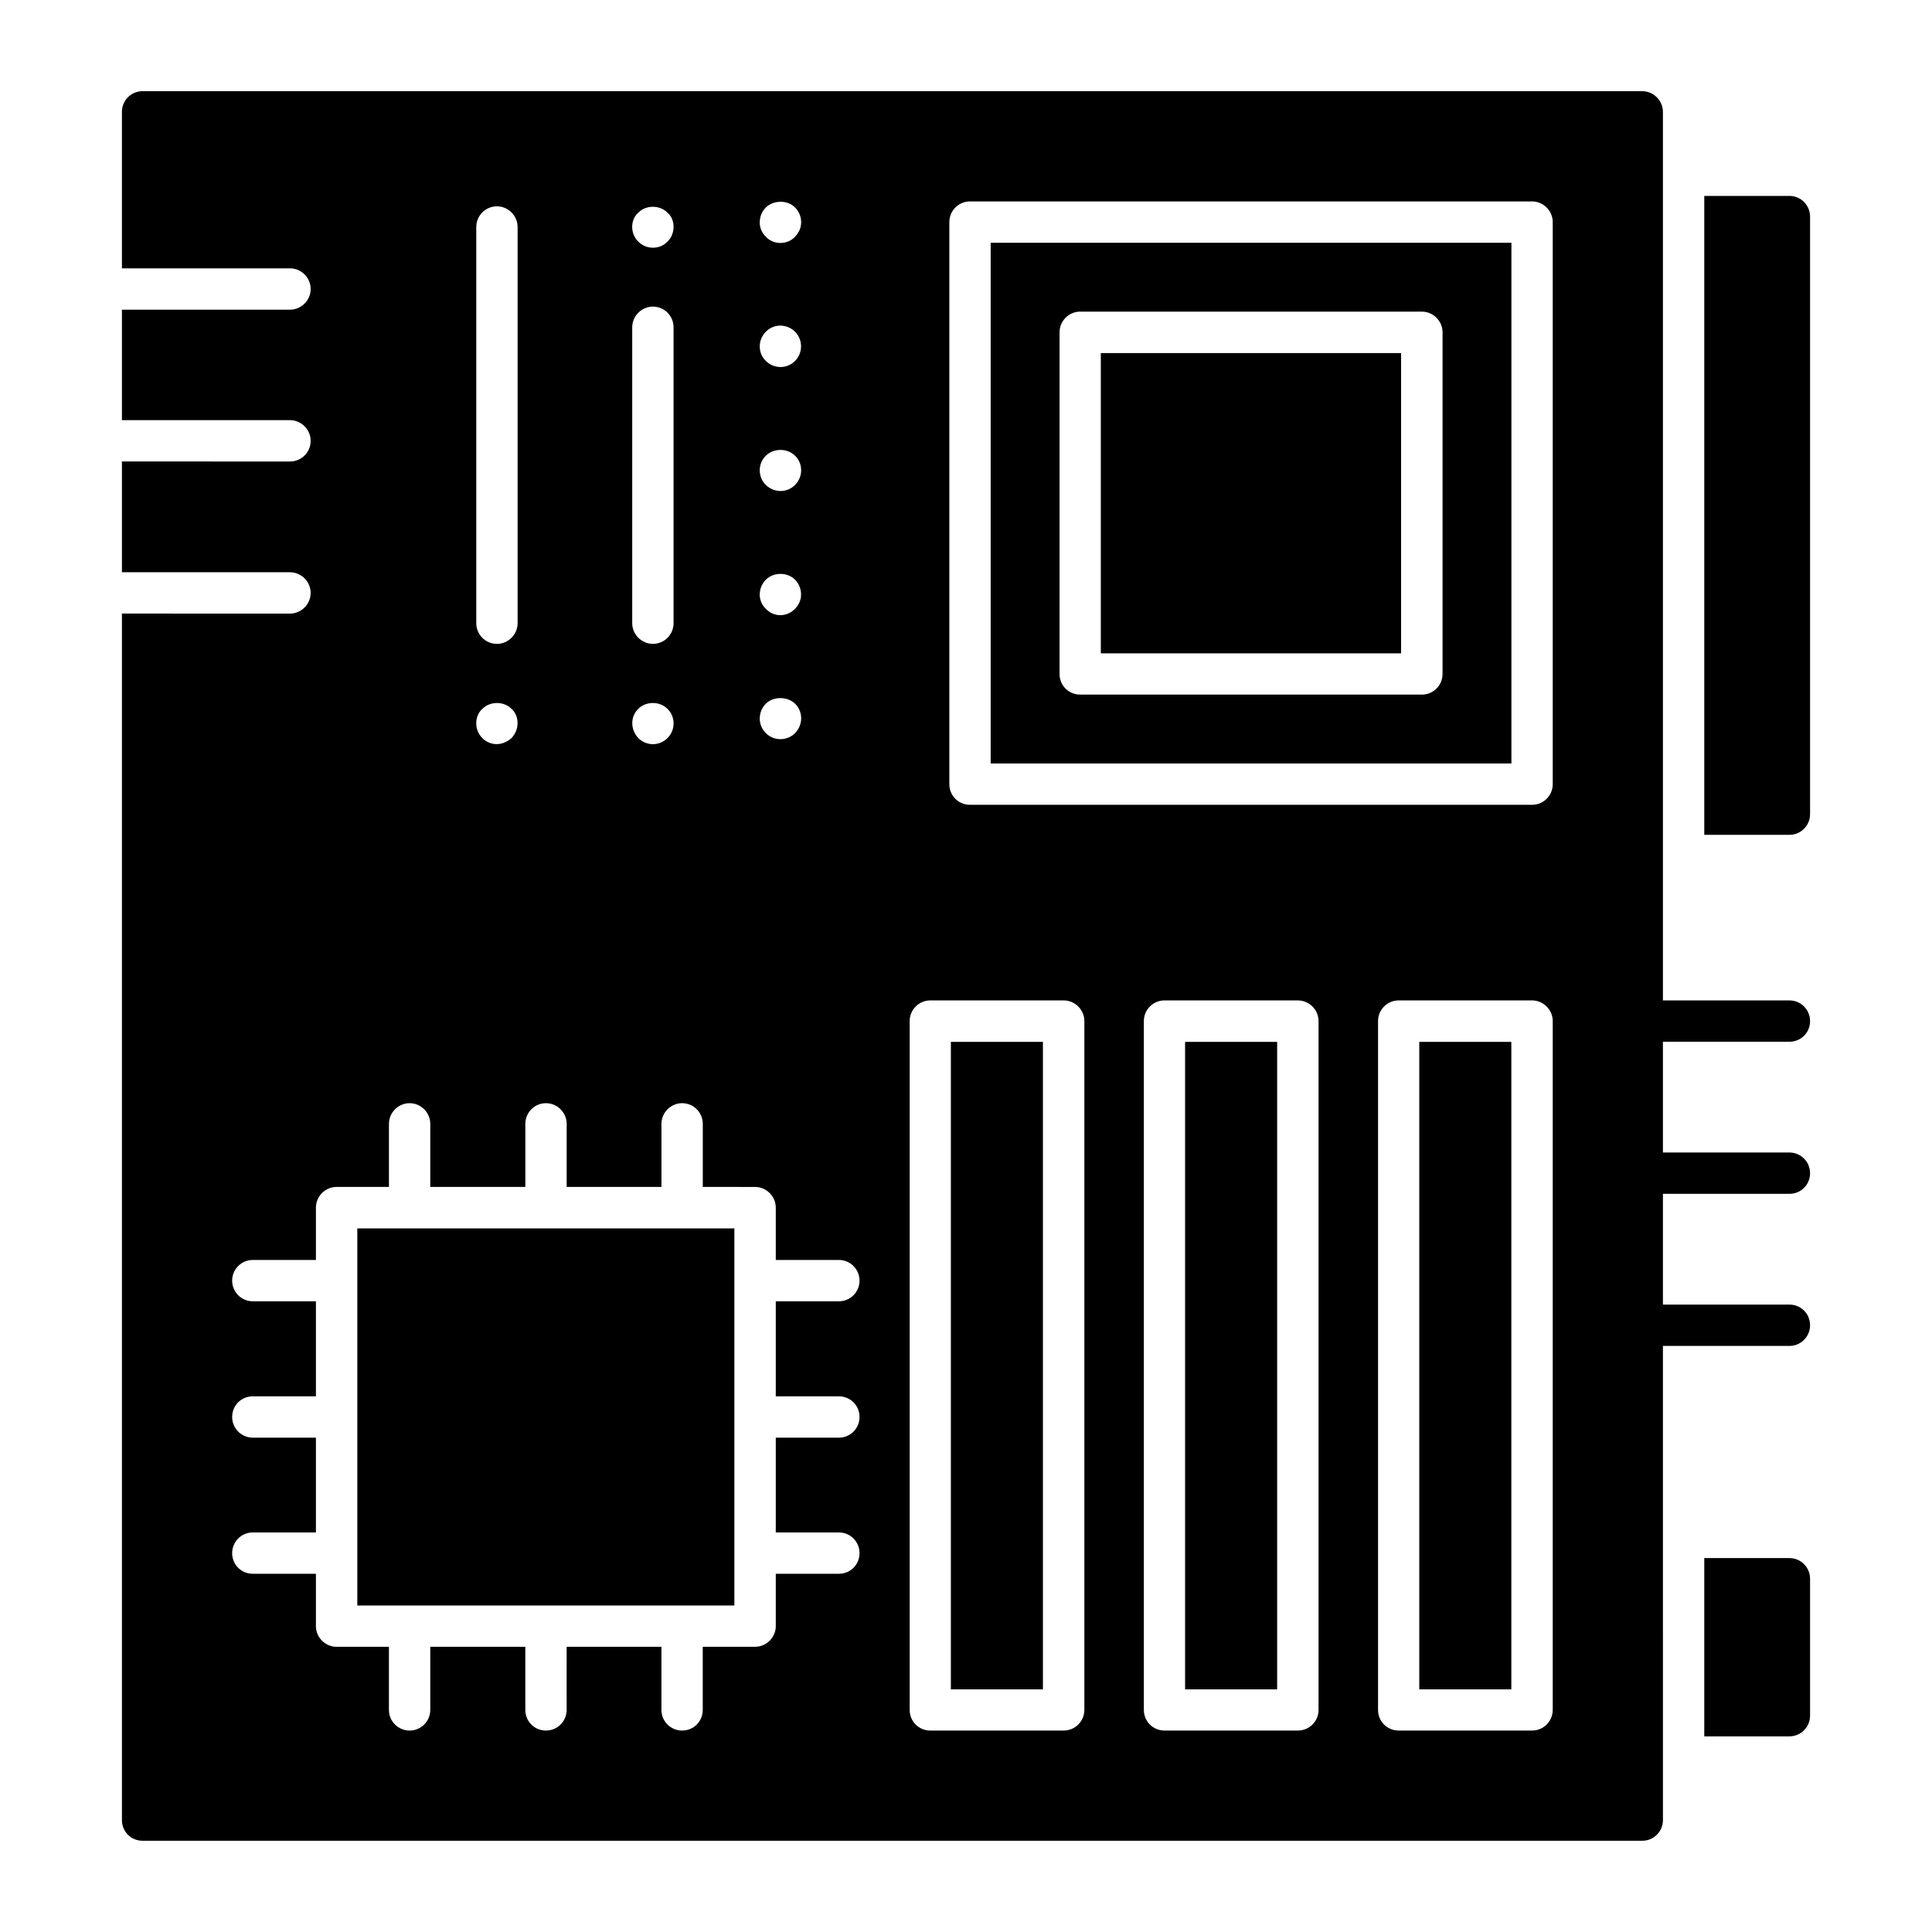
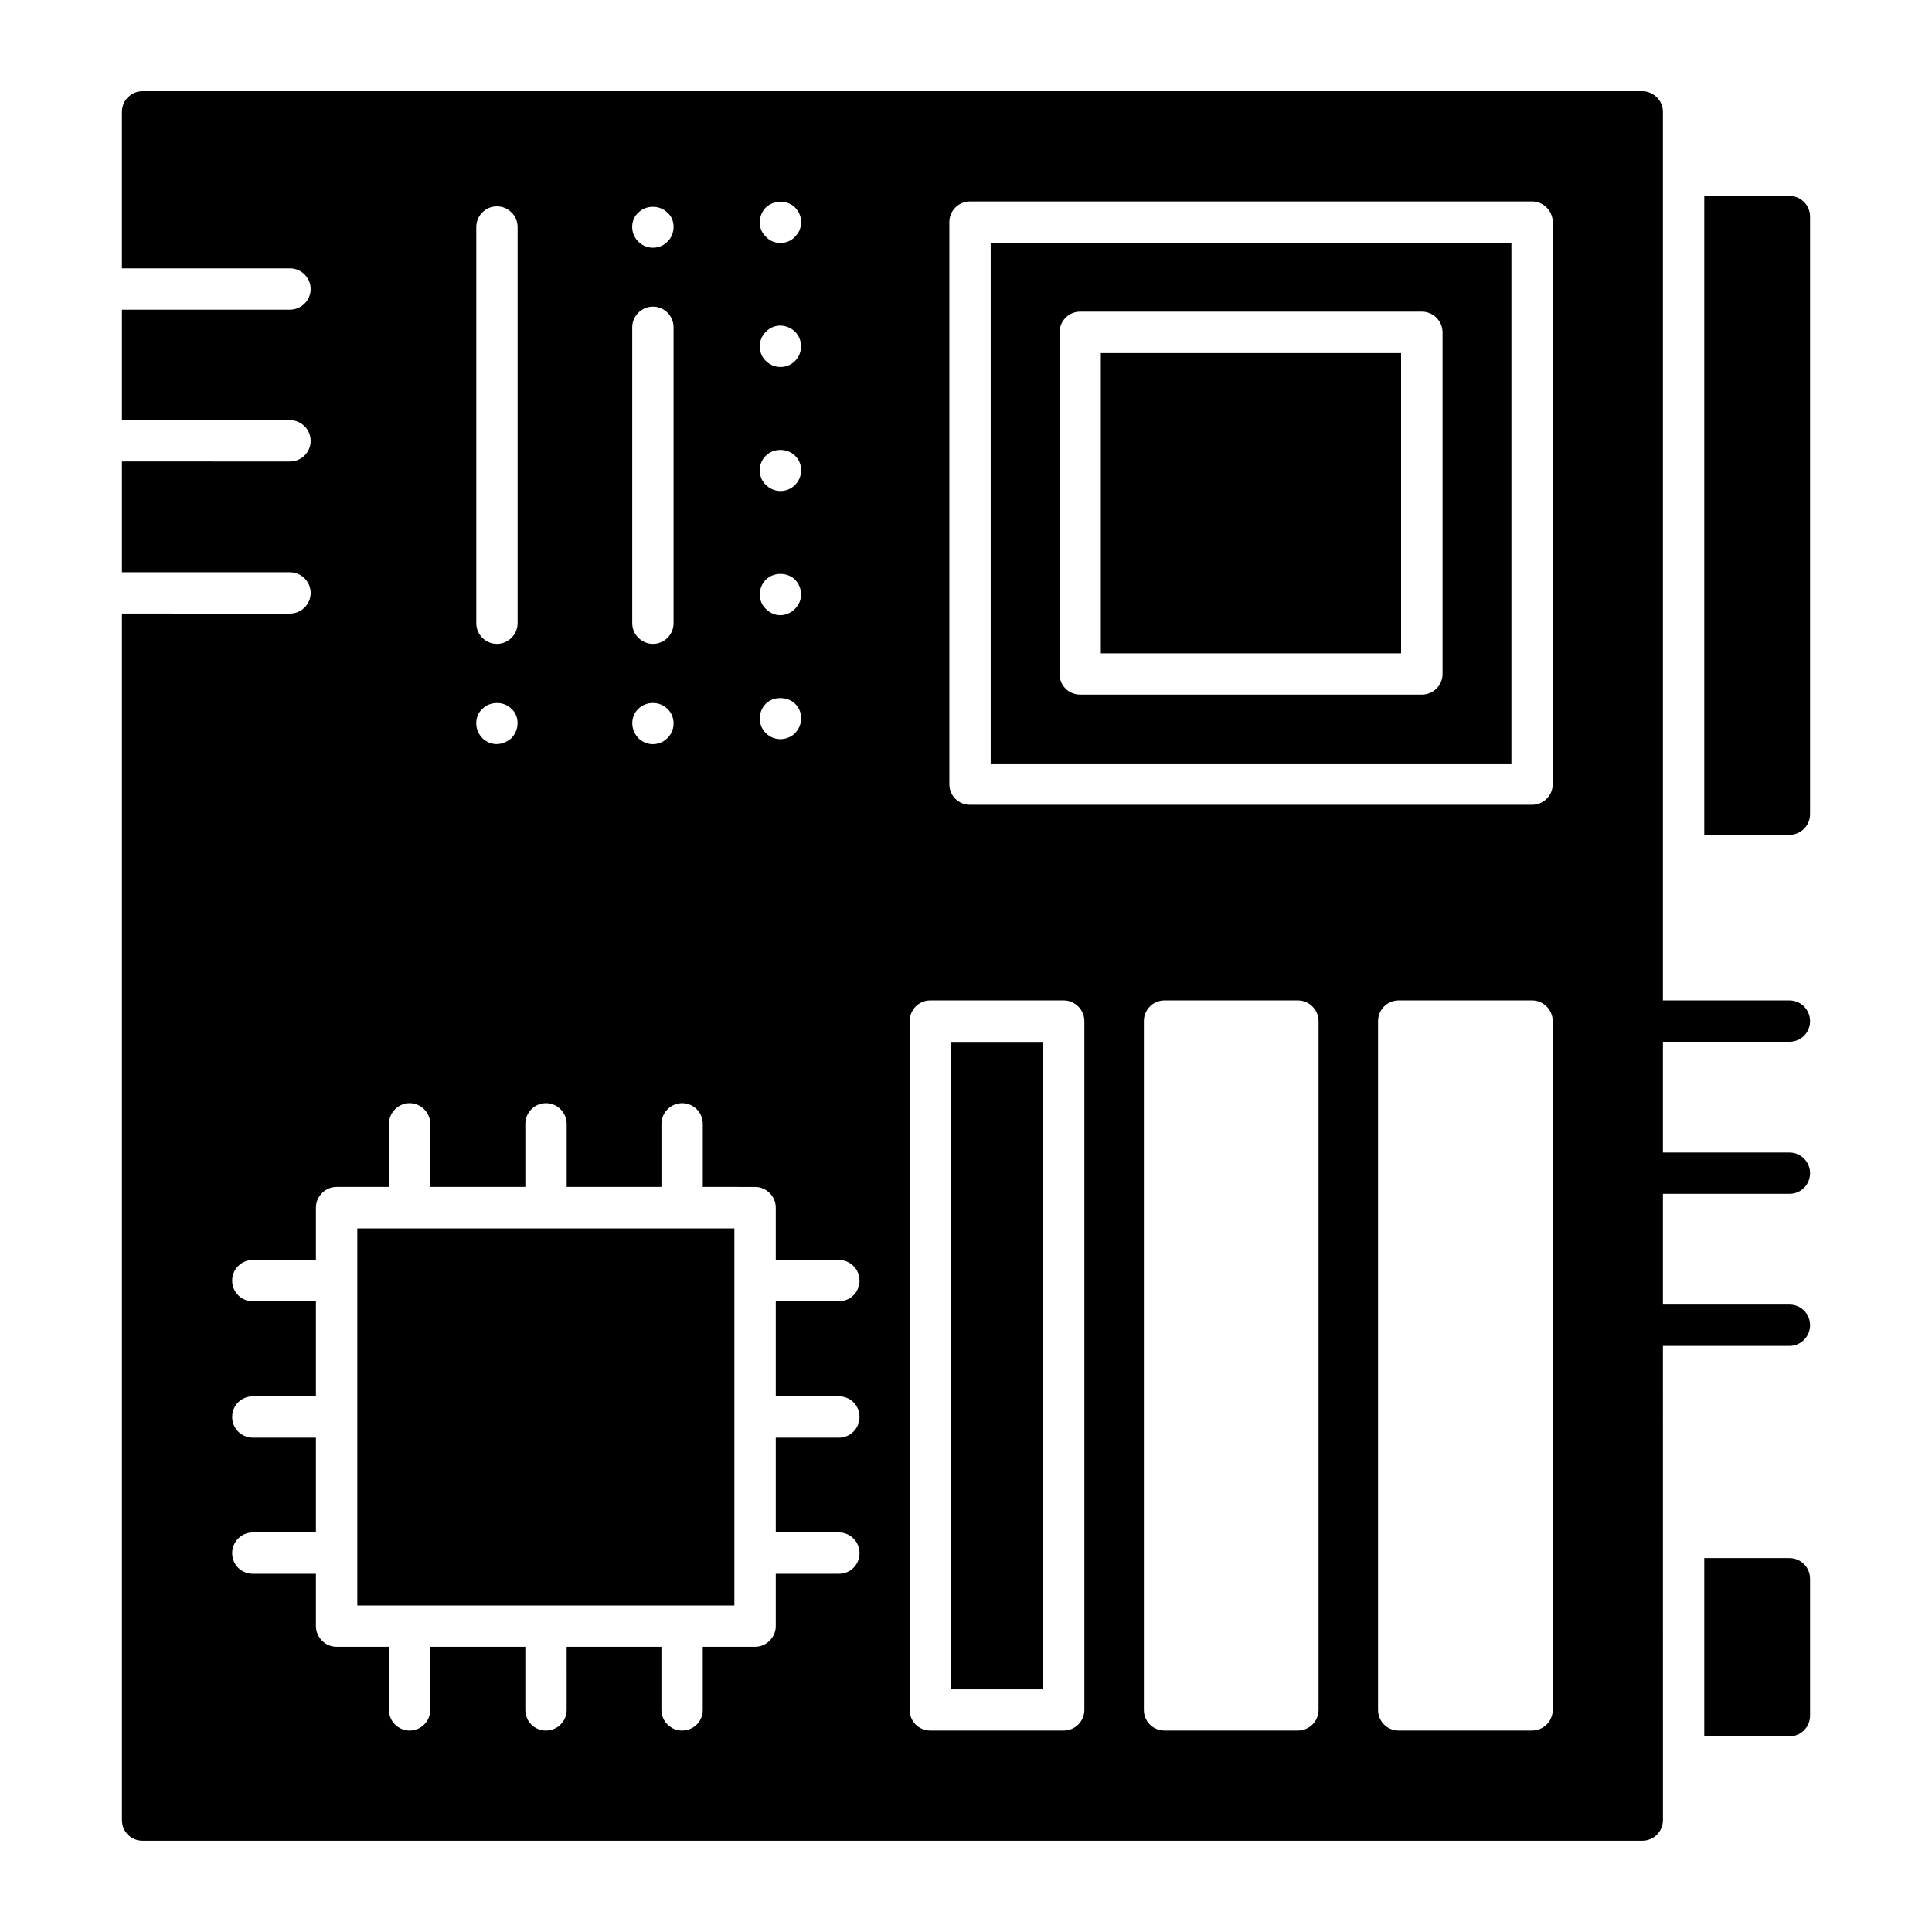
<svg xmlns="http://www.w3.org/2000/svg" fill="#000000" width="800px" height="800px" version="1.1" viewBox="144 144 512 512">
  <g>
    <path d="m618.21 460.38c3.066 0 5.477-2.41 5.477-5.477 0-2.992-2.41-5.477-5.477-5.477h-33.516v-29.352h33.516c3.066 0 5.477-2.41 5.477-5.477 0-2.992-2.41-5.477-5.477-5.477h-33.516v-235.48c0-2.992-2.484-5.477-5.477-5.477h-397.43c-3.066 0-5.477 2.481-5.477 5.477v41.473h44.543c2.992 0 5.477 2.481 5.477 5.477 0 2.992-2.481 5.477-5.477 5.477h-44.539v29.281h44.539c2.992 0 5.477 2.481 5.477 5.477 0 3.066-2.481 5.477-5.477 5.477l-44.539-0.004v29.352l44.539 0.004c2.992 0 5.477 2.484 5.477 5.477 0 2.992-2.481 5.477-5.477 5.477l-44.539-0.004v319.74c0 3.066 2.41 5.477 5.477 5.477h397.43c2.992 0 5.477-2.41 5.477-5.477l-0.004-125.66h33.516c3.066 0 5.477-2.481 5.477-5.477 0-3.066-2.41-5.477-5.477-5.477h-33.516v-29.352zm-271.25-261.4c2.043-1.973 5.695-2.043 7.738 0 2.043 2.043 2.262 5.477 0 7.738-1.898 2.191-5.769 2.262-7.738 0-2.266-2.113-2.047-5.691 0-7.738zm0 32.93c2.41-2.41 5.84-1.898 7.738 0 2.117 2.117 2.117 5.621 0 7.738-2.043 2.117-5.551 2.191-7.738 0-2.047-1.895-2.266-5.473 0-7.738zm0 32.859c2.043-2.043 5.695-2.043 7.738 0 2.117 2.043 2.191 5.551 0 7.738-2.043 2.117-5.551 2.191-7.738 0-1.973-1.824-2.336-5.477 0-7.738zm0 32.855c2.043-2.043 5.695-2.043 7.738 0 1.535 1.535 2.043 3.941 1.168 5.988-1.531 3.43-5.914 4.746-8.906 1.754-2.336-2.266-1.973-5.769 0-7.742zm0 32.859c1.973-1.973 5.695-1.973 7.738 0 1.898 1.824 2.41 5.258 0 7.812-2.043 2.043-5.551 2.191-7.738 0-2.266-2.266-2.047-5.769 0-7.812zm-33.809-130.12c2.043-2.117 5.769-2.043 7.738 0 2.262 1.898 2.043 5.769 0 7.668-1.898 2.043-5.477 2.262-7.738 0-2.336-2.336-1.969-5.988 0-7.668zm0 131.5c2.043-2.117 5.769-2.043 7.738 0 1.973 1.824 2.336 5.402 0 7.738-2.191 2.191-5.621 2.117-7.738 0-2.336-2.555-1.898-5.988 0-7.738zm-1.605-22.707v-78.422c0-2.992 2.484-5.477 5.477-5.477 3.066 0 5.477 2.481 5.477 5.477v78.422c0 2.992-2.41 5.477-5.477 5.477-2.992 0-5.477-2.484-5.477-5.477zm-41.328-105c0-2.992 2.41-5.477 5.477-5.477 2.992 0 5.477 2.481 5.477 5.477v105c0 2.992-2.484 5.477-5.477 5.477-3.066 0-5.477-2.484-5.477-5.477zm1.609 127.71c1.973-2.043 5.695-2.117 7.738 0 1.824 1.535 2.41 5.109 0 7.738-2.703 2.336-5.84 1.898-7.738 0-2.336-2.336-1.973-6.059 0-7.738zm94.48 182.18c3.066 0 5.477 2.41 5.477 5.477 0 2.992-2.41 5.477-5.477 5.477l-16.719-0.004v25.117h16.719c3.066 0 5.477 2.481 5.477 5.477 0 3.066-2.41 5.477-5.477 5.477h-16.719v13.871c0 2.992-2.481 5.477-5.477 5.477h-13.875v16.723c0 3.066-2.41 5.477-5.477 5.477-2.992 0-5.477-2.41-5.477-5.477v-16.723h-25.117l0.004 16.723c0 3.066-2.484 5.477-5.477 5.477-3.066 0-5.477-2.41-5.477-5.477v-16.723h-25.191v16.723c0 3.066-2.484 5.477-5.477 5.477-2.992 0-5.477-2.41-5.477-5.477v-16.723l-13.871 0.004c-2.992 0-5.477-2.481-5.477-5.477v-13.875h-16.723c-3.066 0-5.477-2.41-5.477-5.477 0-2.992 2.41-5.477 5.477-5.477l16.723 0.004v-25.117l-16.723-0.004c-3.066 0-5.477-2.484-5.477-5.477 0-3.066 2.41-5.477 5.477-5.477l16.723 0.004v-25.191h-16.723c-3.066 0-5.477-2.481-5.477-5.477 0-2.992 2.41-5.477 5.477-5.477h16.723v-13.875c0-2.992 2.484-5.477 5.477-5.477h13.875v-16.719c0-2.992 2.481-5.477 5.477-5.477 2.992 0 5.477 2.484 5.477 5.477v16.719h25.191v-16.719c0-2.992 2.41-5.477 5.477-5.477 2.992 0 5.477 2.484 5.477 5.477v16.719h25.117v-16.719c0-2.992 2.484-5.477 5.477-5.477 3.066 0 5.477 2.484 5.477 5.477v16.719l13.867 0.004c2.992 0 5.477 2.484 5.477 5.477v13.875h16.719c3.066 0 5.477 2.484 5.477 5.477 0 2.992-2.41 5.477-5.477 5.477l-16.719-0.004v25.191zm65.059 83.09c0 3.066-2.484 5.477-5.477 5.477h-35.34c-3.066 0-5.477-2.41-5.477-5.477v-182.54c0-2.992 2.41-5.477 5.477-5.477h35.34c2.992 0 5.477 2.481 5.477 5.477zm62.062 0c0 3.066-2.484 5.477-5.477 5.477h-35.34c-3.066 0-5.477-2.41-5.477-5.477v-182.54c0-2.992 2.41-5.477 5.477-5.477h35.34c2.992 0 5.477 2.481 5.477 5.477zm62.062 0c0 3.066-2.484 5.477-5.477 5.477h-35.34c-3.066 0-5.477-2.41-5.477-5.477v-182.54c0-2.992 2.41-5.477 5.477-5.477h35.34c2.992 0 5.477 2.481 5.477 5.477zm0-245.33c0 3.066-2.484 5.477-5.477 5.477h-148.95c-3.066 0-5.477-2.41-5.477-5.477v-148.95c0-2.992 2.41-5.477 5.477-5.477h148.95c2.992 0 5.477 2.481 5.477 5.477z" />
    <path d="m618.21 195.92h-22.562v169.32h22.562c3.066 0 5.477-2.484 5.477-5.477v-158.37c0-2.992-2.41-5.477-5.477-5.477z" />
-     <path d="m618.21 556.91h-22.562v47.242h22.562c3.066 0 5.477-2.481 5.477-5.477v-36.289c0-2.996-2.41-5.477-5.477-5.477z" />
+     <path d="m618.21 556.91h-22.562v47.242h22.562c3.066 0 5.477-2.481 5.477-5.477v-36.289c0-2.996-2.41-5.477-5.477-5.477" />
    <path d="m395.99 420.11h24.395v171.59h-24.395z" />
    <path d="m435.73 237.57h79.574v79.574h-79.574z" />
-     <path d="m520.12 420.11h24.395v171.59h-24.395z" />
    <path d="m238.69 469.54h99.926v99.934h-99.926z" />
-     <path d="m458.06 420.11h24.395v171.59h-24.395z" />
    <path d="m406.54 208.33v138h138v-138zm119.75 114.27c0 3.066-2.484 5.477-5.477 5.477h-90.543c-3.066 0-5.477-2.41-5.477-5.477l0.004-90.539c0-2.992 2.41-5.477 5.477-5.477h90.539c2.992 0 5.477 2.481 5.477 5.477z" />
  </g>
</svg>